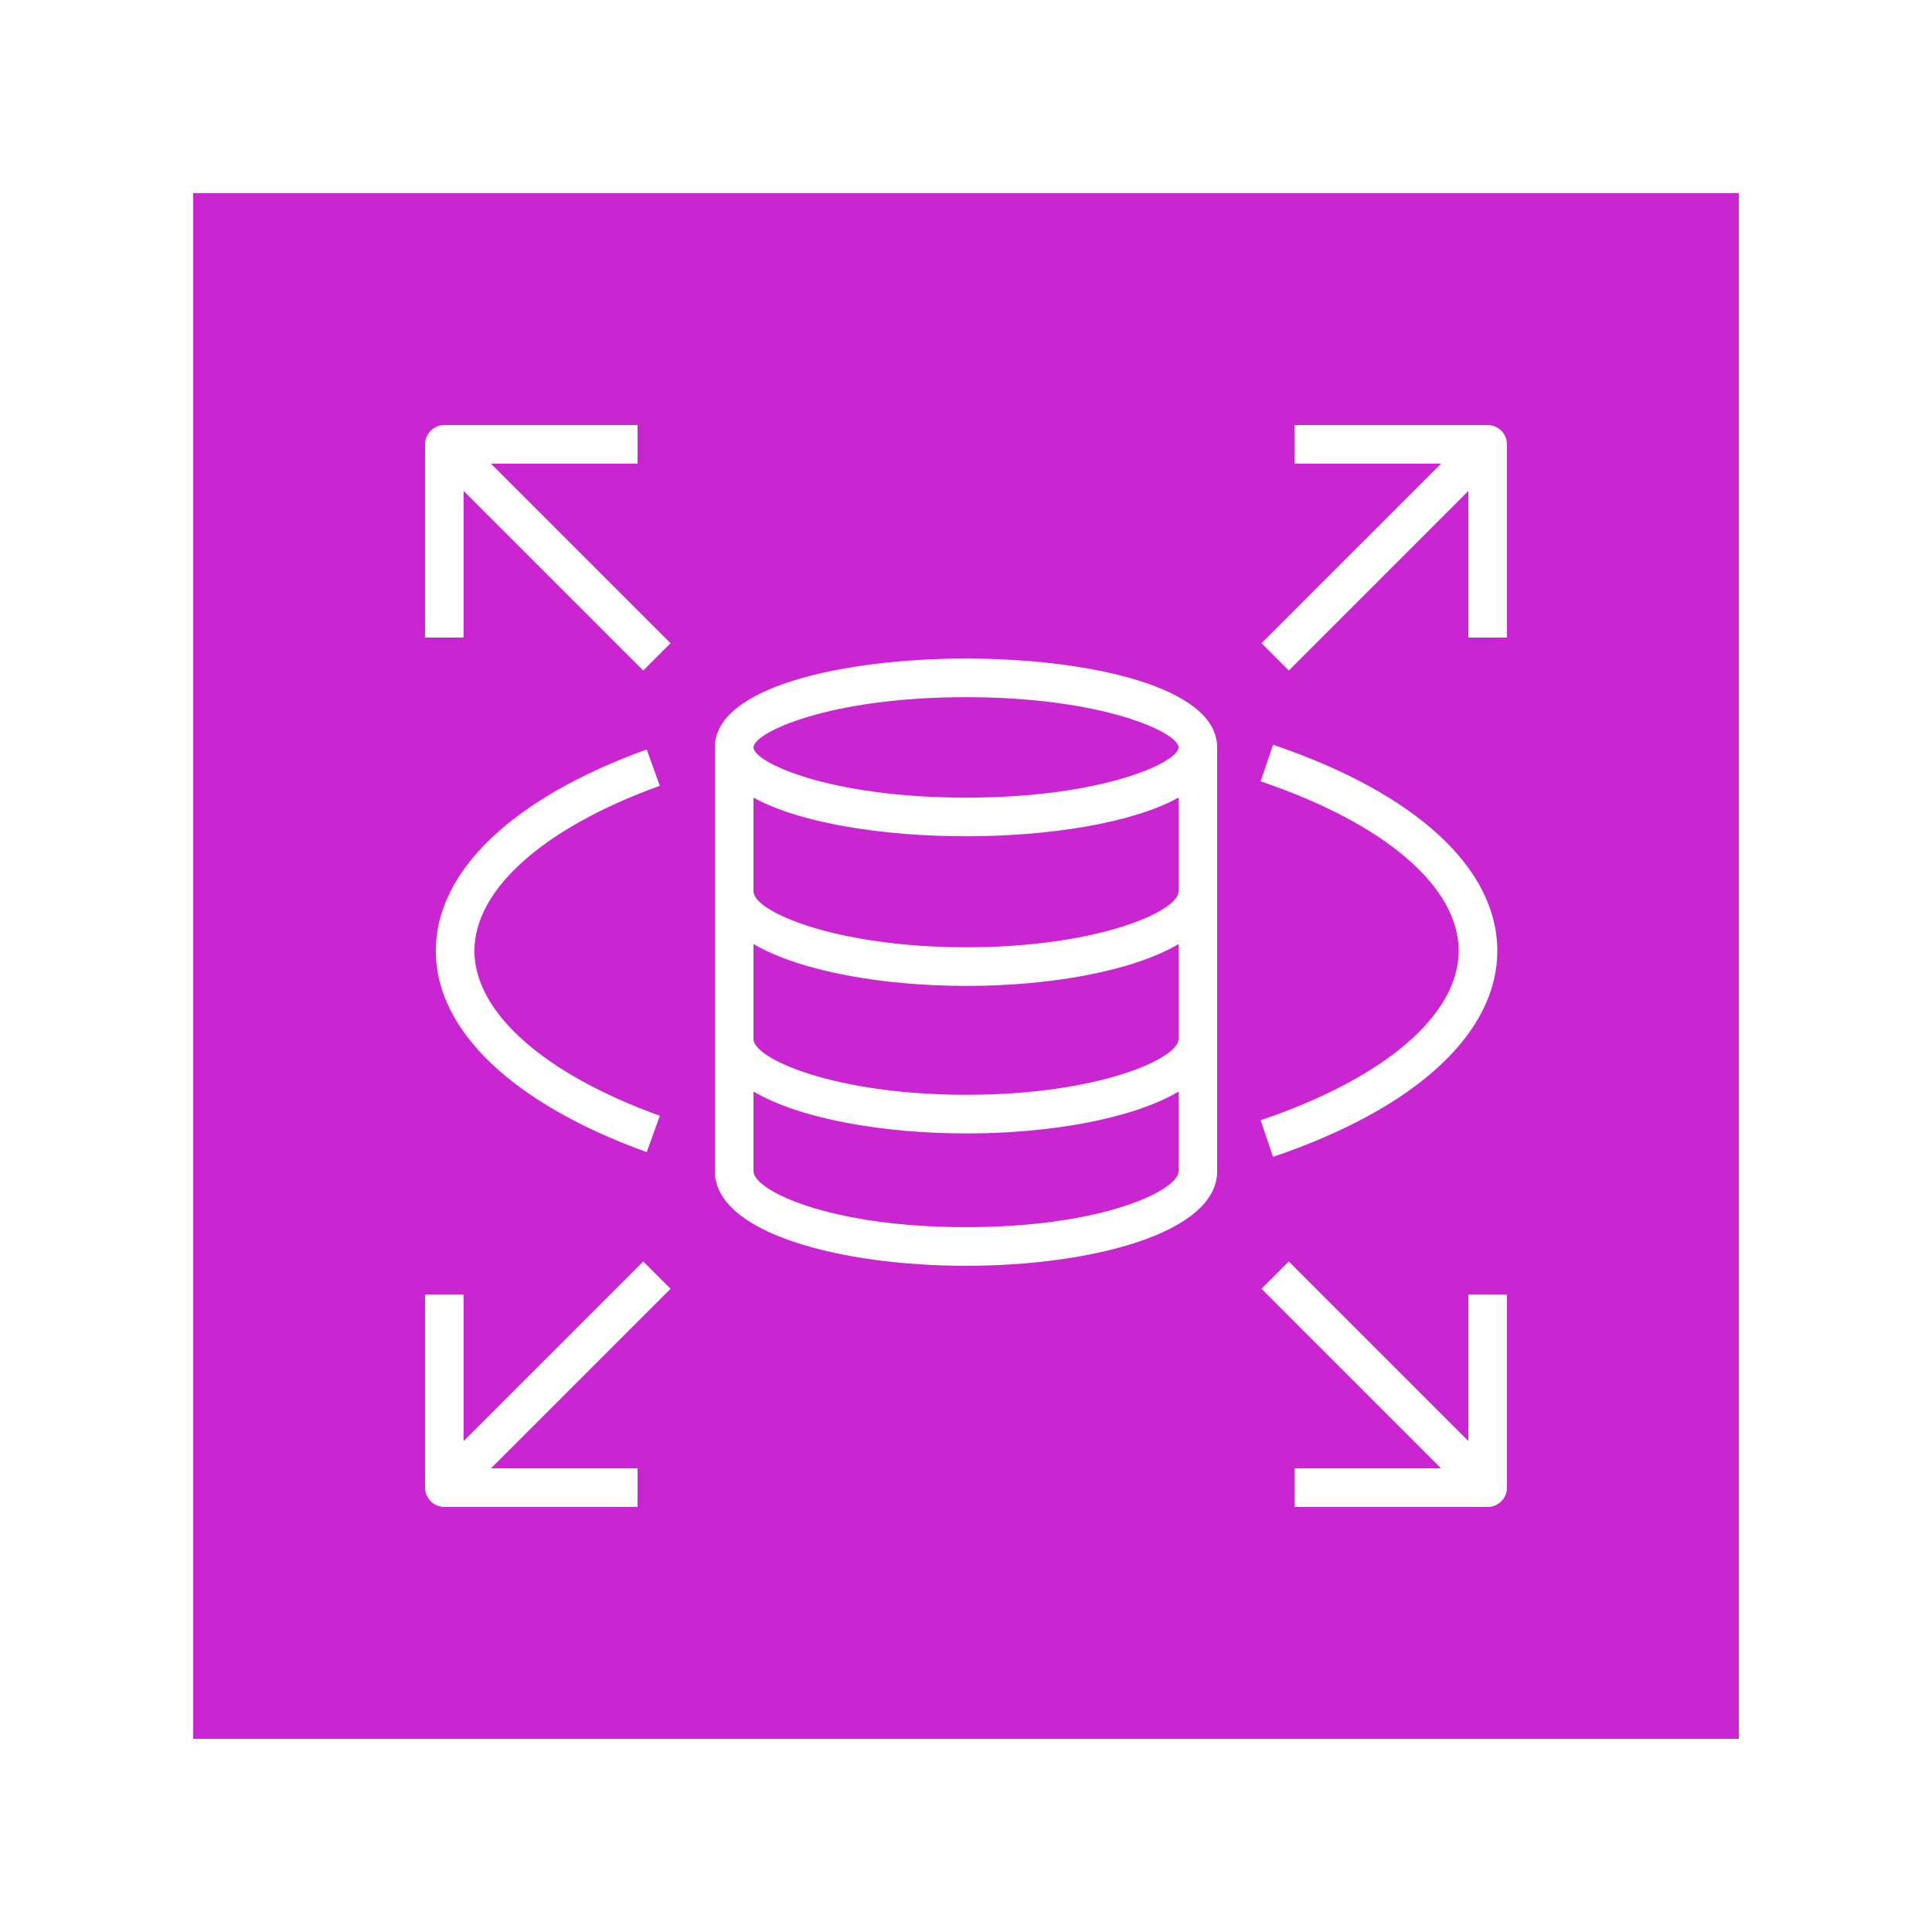
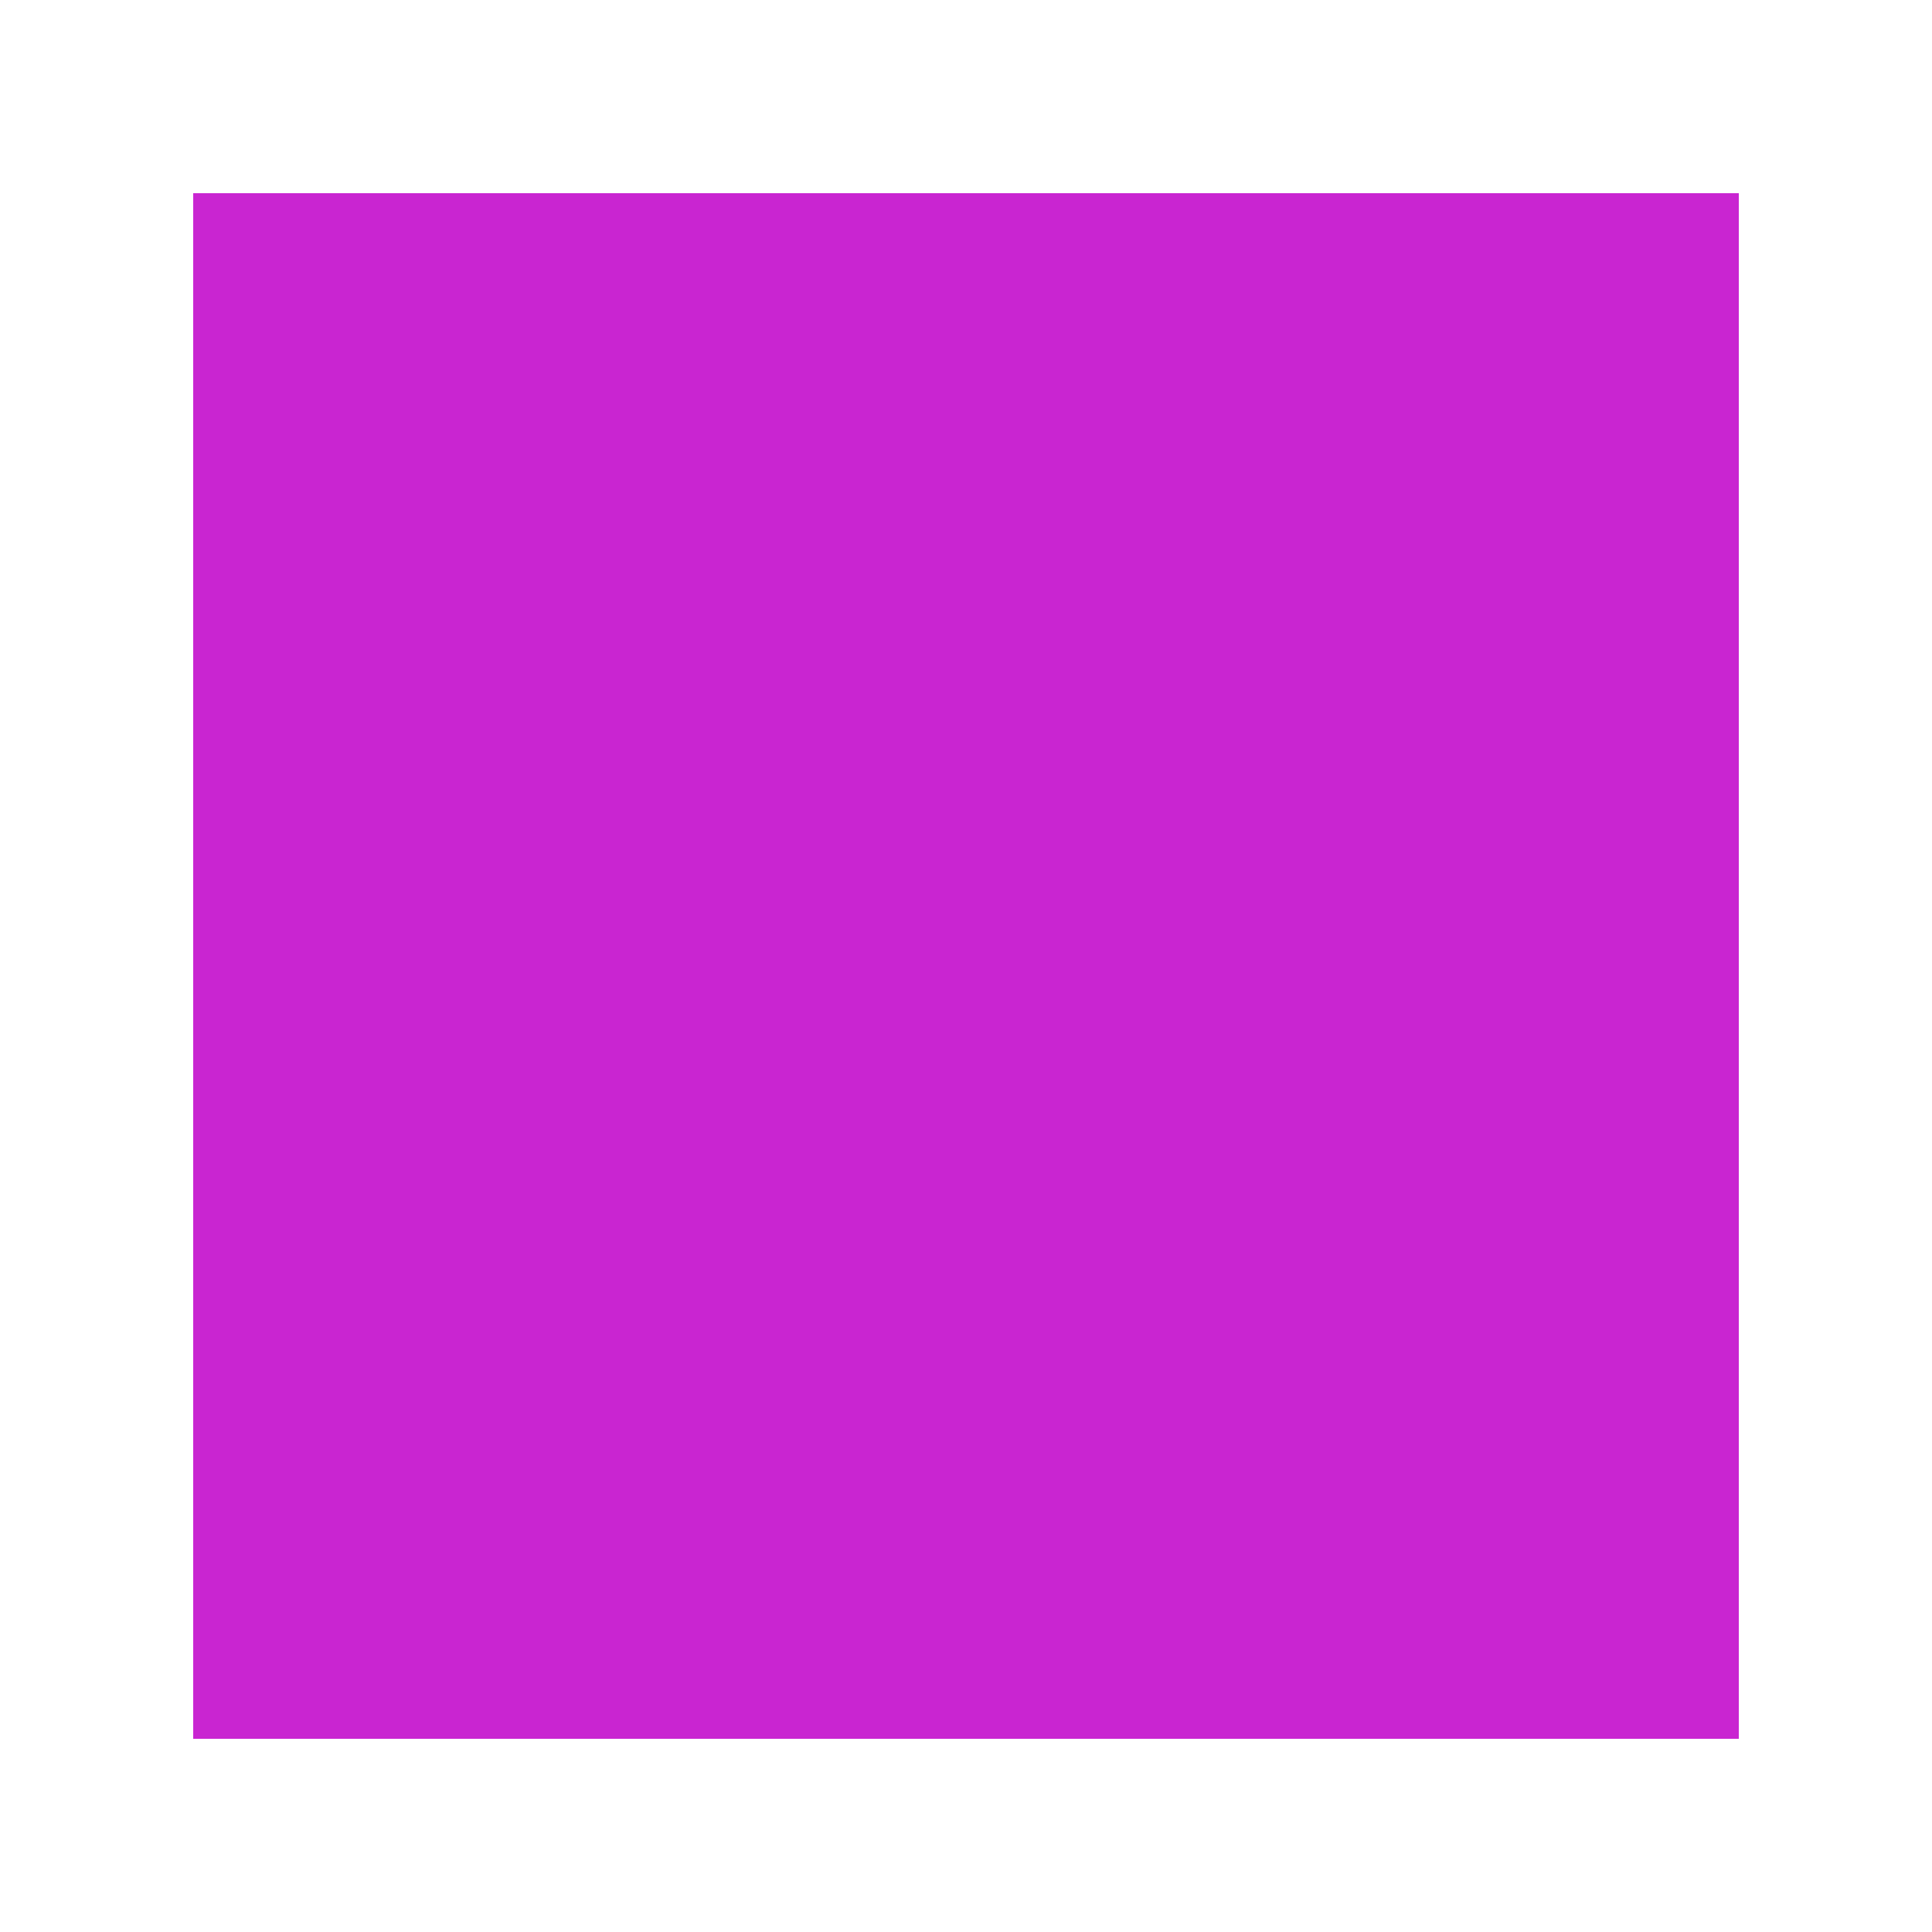
<svg xmlns="http://www.w3.org/2000/svg" width="100" height="100" viewBox="0 0 100 100" fill="none">
  <g clip-path="url(#clip0_4_40)">
    <rect width="100" height="100" fill="white" />
    <g filter="url(#filter0_d_4_40)">
      <rect x="10" y="10" width="80" height="80" fill="#C925D1" />
-       <path fill-rule="evenodd" clip-rule="evenodd" d="M25.414 24L34.707 33.293L33.293 34.707L24 25.414V33H22V23C22 22.448 22.447 22 23 22H33V24H25.414ZM78 23V33H76V25.414L66.707 34.707L65.293 33.293L74.586 24H67V22H77C77.553 22 78 22.448 78 23V23ZM76 67H78V77C78 77.552 77.553 78 77 78H67V76H74.586L65.293 66.707L66.707 65.293L76 74.586V67ZM75.5 49.213C75.5 45.894 71.668 42.615 65.25 40.442L65.891 38.548C73.268 41.045 77.5 44.932 77.5 49.213C77.5 53.495 73.268 57.383 65.89 59.879L65.249 57.984C71.668 55.812 75.5 52.534 75.5 49.213V49.213ZM24.556 49.213C24.556 52.393 28.143 55.585 34.152 57.753L33.473 59.634C26.535 57.131 22.556 53.333 22.556 49.213C22.556 45.094 26.535 41.296 33.473 38.792L34.152 40.673C28.143 42.842 24.556 46.034 24.556 49.213V49.213ZM34.707 66.707L25.414 76H33V78H23C22.447 78 22 77.552 22 77V67H24V74.586L33.293 65.293L34.707 66.707ZM50 41.286C42.854 41.286 39 39.44 39 38.686C39 37.931 42.854 36.086 50 36.086C57.145 36.086 61 37.931 61 38.686C61 39.44 57.145 41.286 50 41.286V41.286ZM50.029 49.031C43.187 49.031 39 47.162 39 46.145V41.284C41.463 42.643 45.832 43.286 50 43.286C54.168 43.286 58.537 42.643 61 41.284V46.145C61 47.163 56.835 49.031 50.029 49.031V49.031ZM50.029 56.667C43.187 56.667 39 54.798 39 53.781V48.862C41.431 50.291 45.742 51.031 50.029 51.031C54.292 51.031 58.578 50.292 61 48.867V53.781C61 54.799 56.835 56.667 50.029 56.667V56.667ZM50 63.518C42.883 63.518 39 61.605 39 60.622V56.498C41.431 57.927 45.742 58.667 50.029 58.667C54.292 58.667 58.578 57.929 61 56.503V60.622C61 61.605 57.117 63.518 50 63.518V63.518ZM50 34.086C43.739 34.086 37 35.525 37 38.686V60.622C37 63.836 43.54 65.518 50 65.518C56.46 65.518 63 63.836 63 60.622V38.686C63 35.525 56.261 34.086 50 34.086V34.086Z" fill="white" />
    </g>
  </g>
  <defs>
    <filter id="filter0_d_4_40" x="0" y="4" width="100" height="100" filterUnits="userSpaceOnUse" color-interpolation-filters="sRGB">
      <feFlood flood-opacity="0" result="BackgroundImageFix" />
      <feColorMatrix in="SourceAlpha" type="matrix" values="0 0 0 0 0 0 0 0 0 0 0 0 0 0 0 0 0 0 127 0" result="hardAlpha" />
      <feOffset dy="https://www.logicmonitor.com/wp-content/uploads/2024/10/4" />
      <feGaussianBlur stdDeviation="https://www.logicmonitor.com/wp-content/uploads/2024/10/5" />
      <feComposite in2="hardAlpha" operator="out" />
      <feColorMatrix type="matrix" values="0 0 0 0 0 0 0 0 0 0 0 0 0 0 0 0 0 0 0.15 0" />
      <feBlend mode="normal" in2="BackgroundImageFix" result="effect1_dropShadow_4_40" />
      <feBlend mode="normal" in="SourceGraphic" in2="effect1_dropShadow_4_40" result="shape" />
    </filter>
    <clipPath id="clip0_4_40">
      <rect width="100" height="100" fill="white" />
    </clipPath>
  </defs>
</svg>